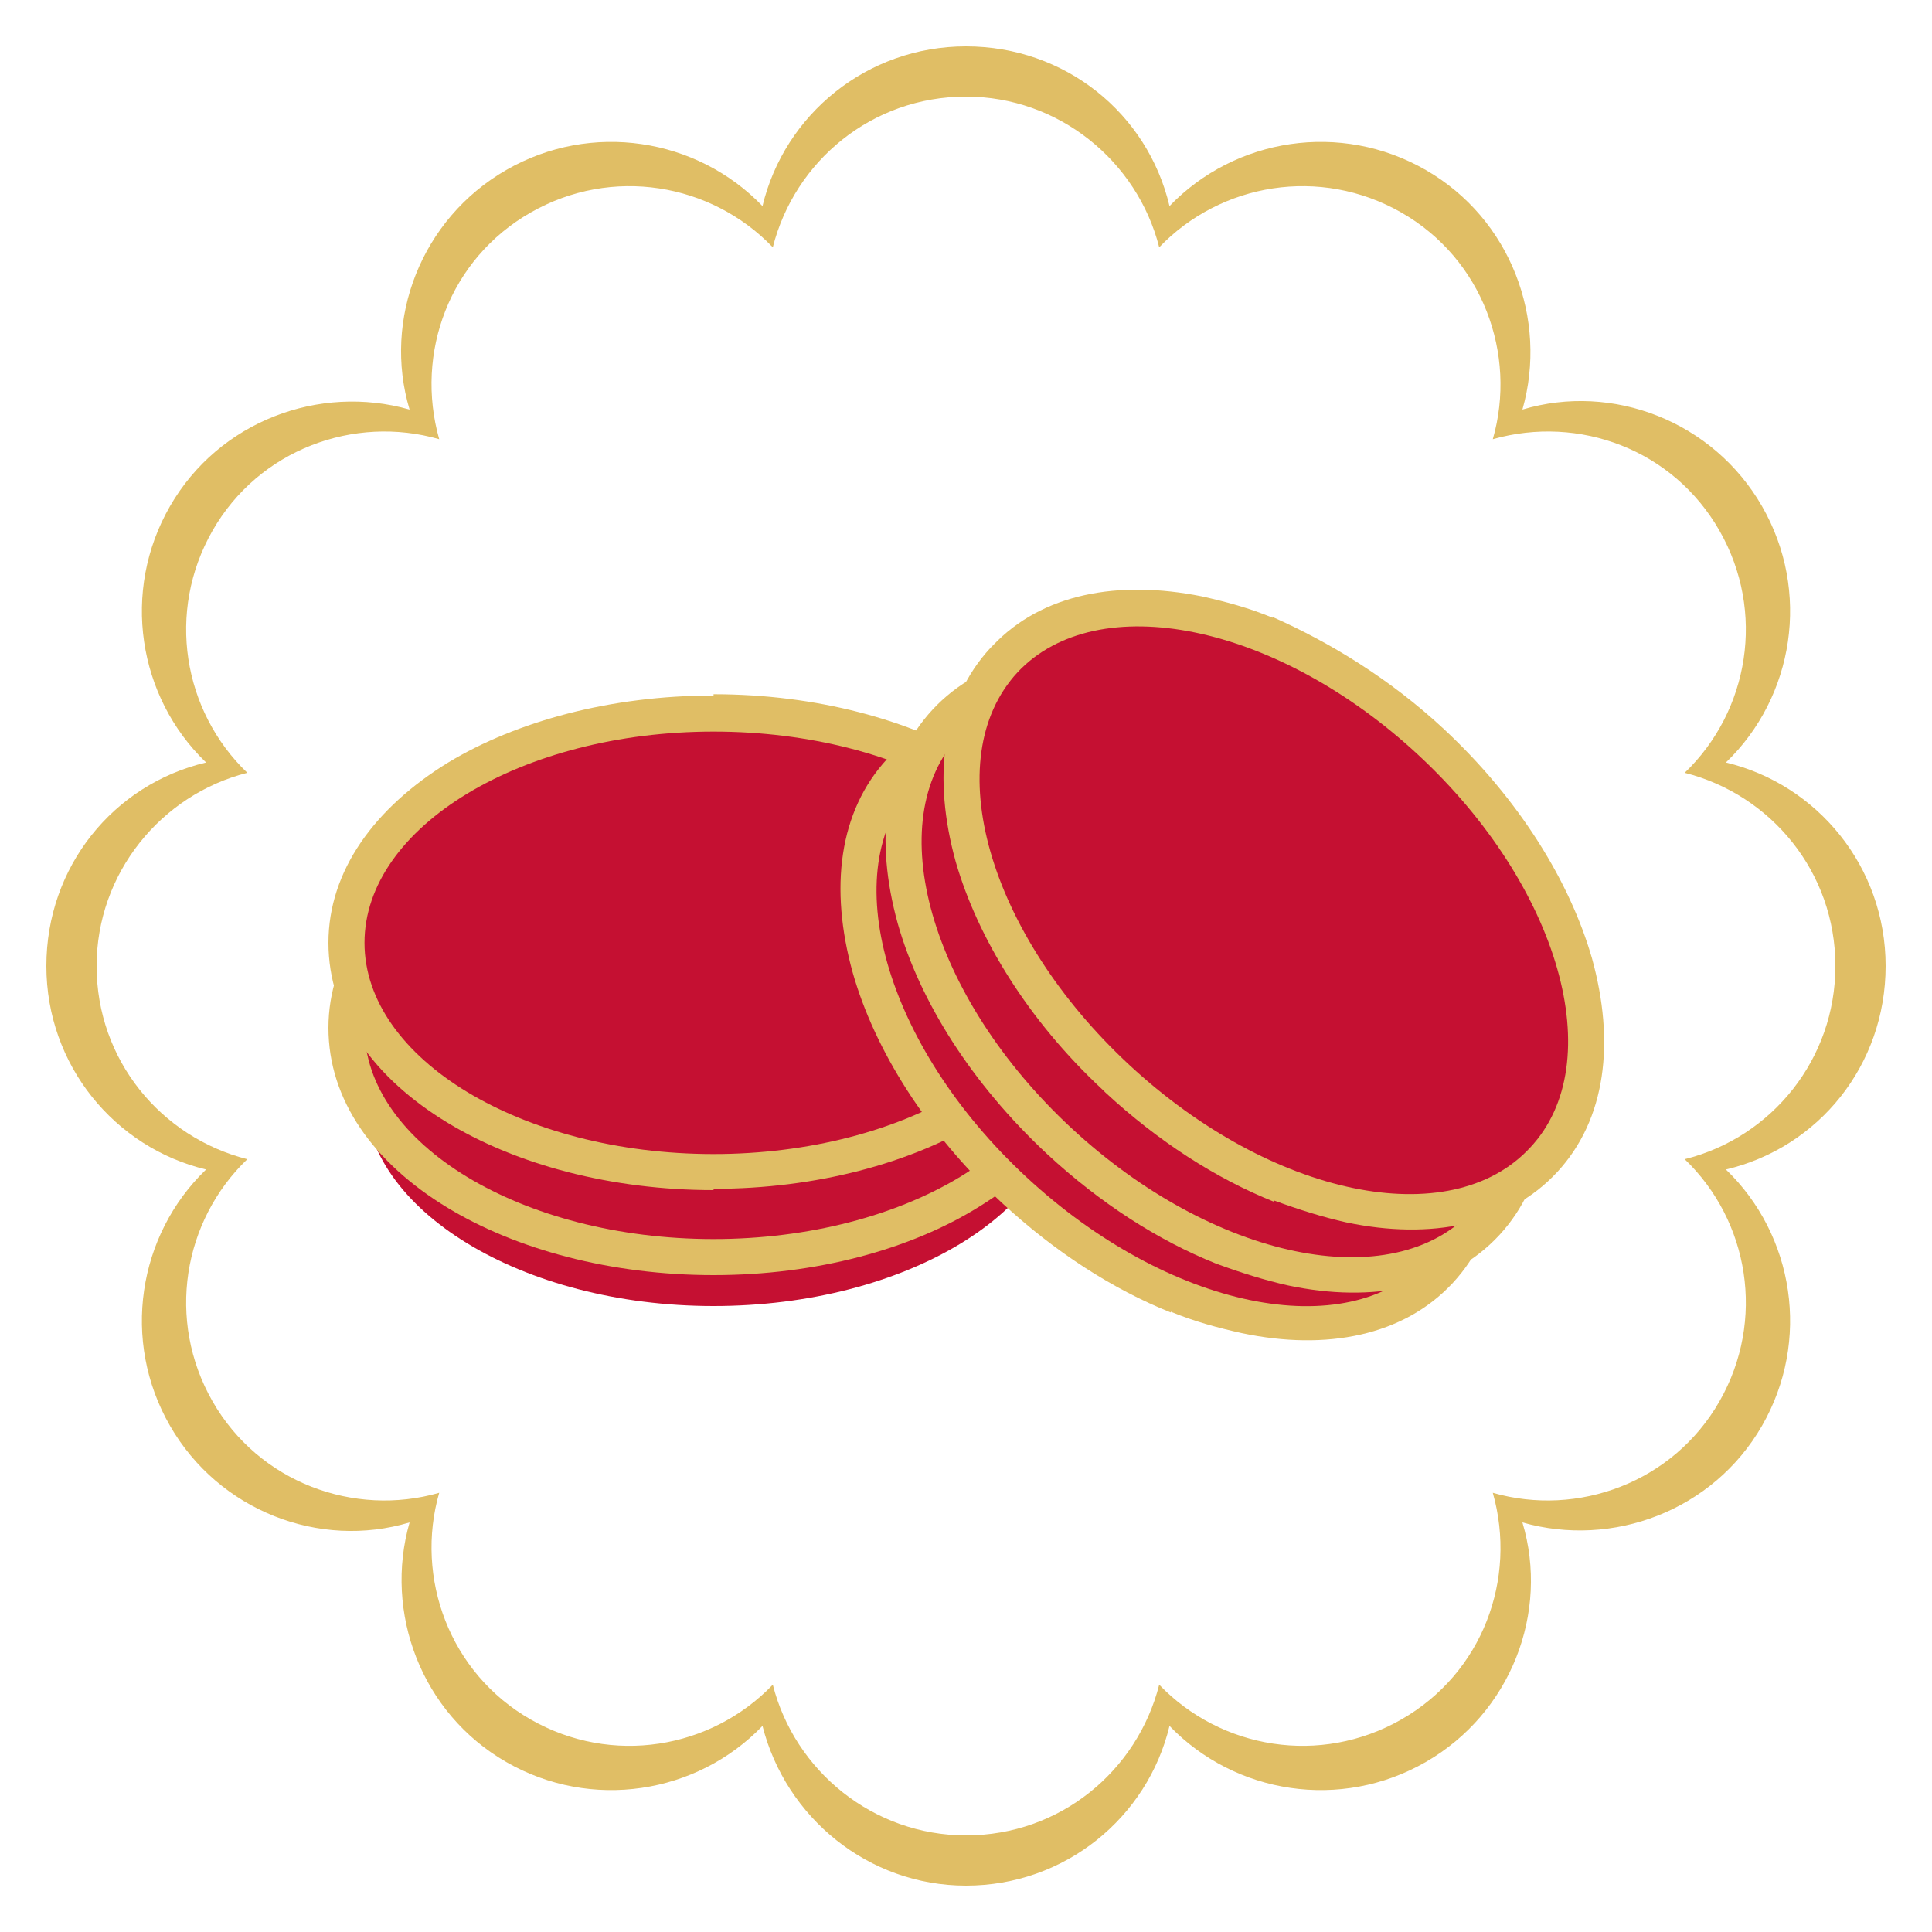
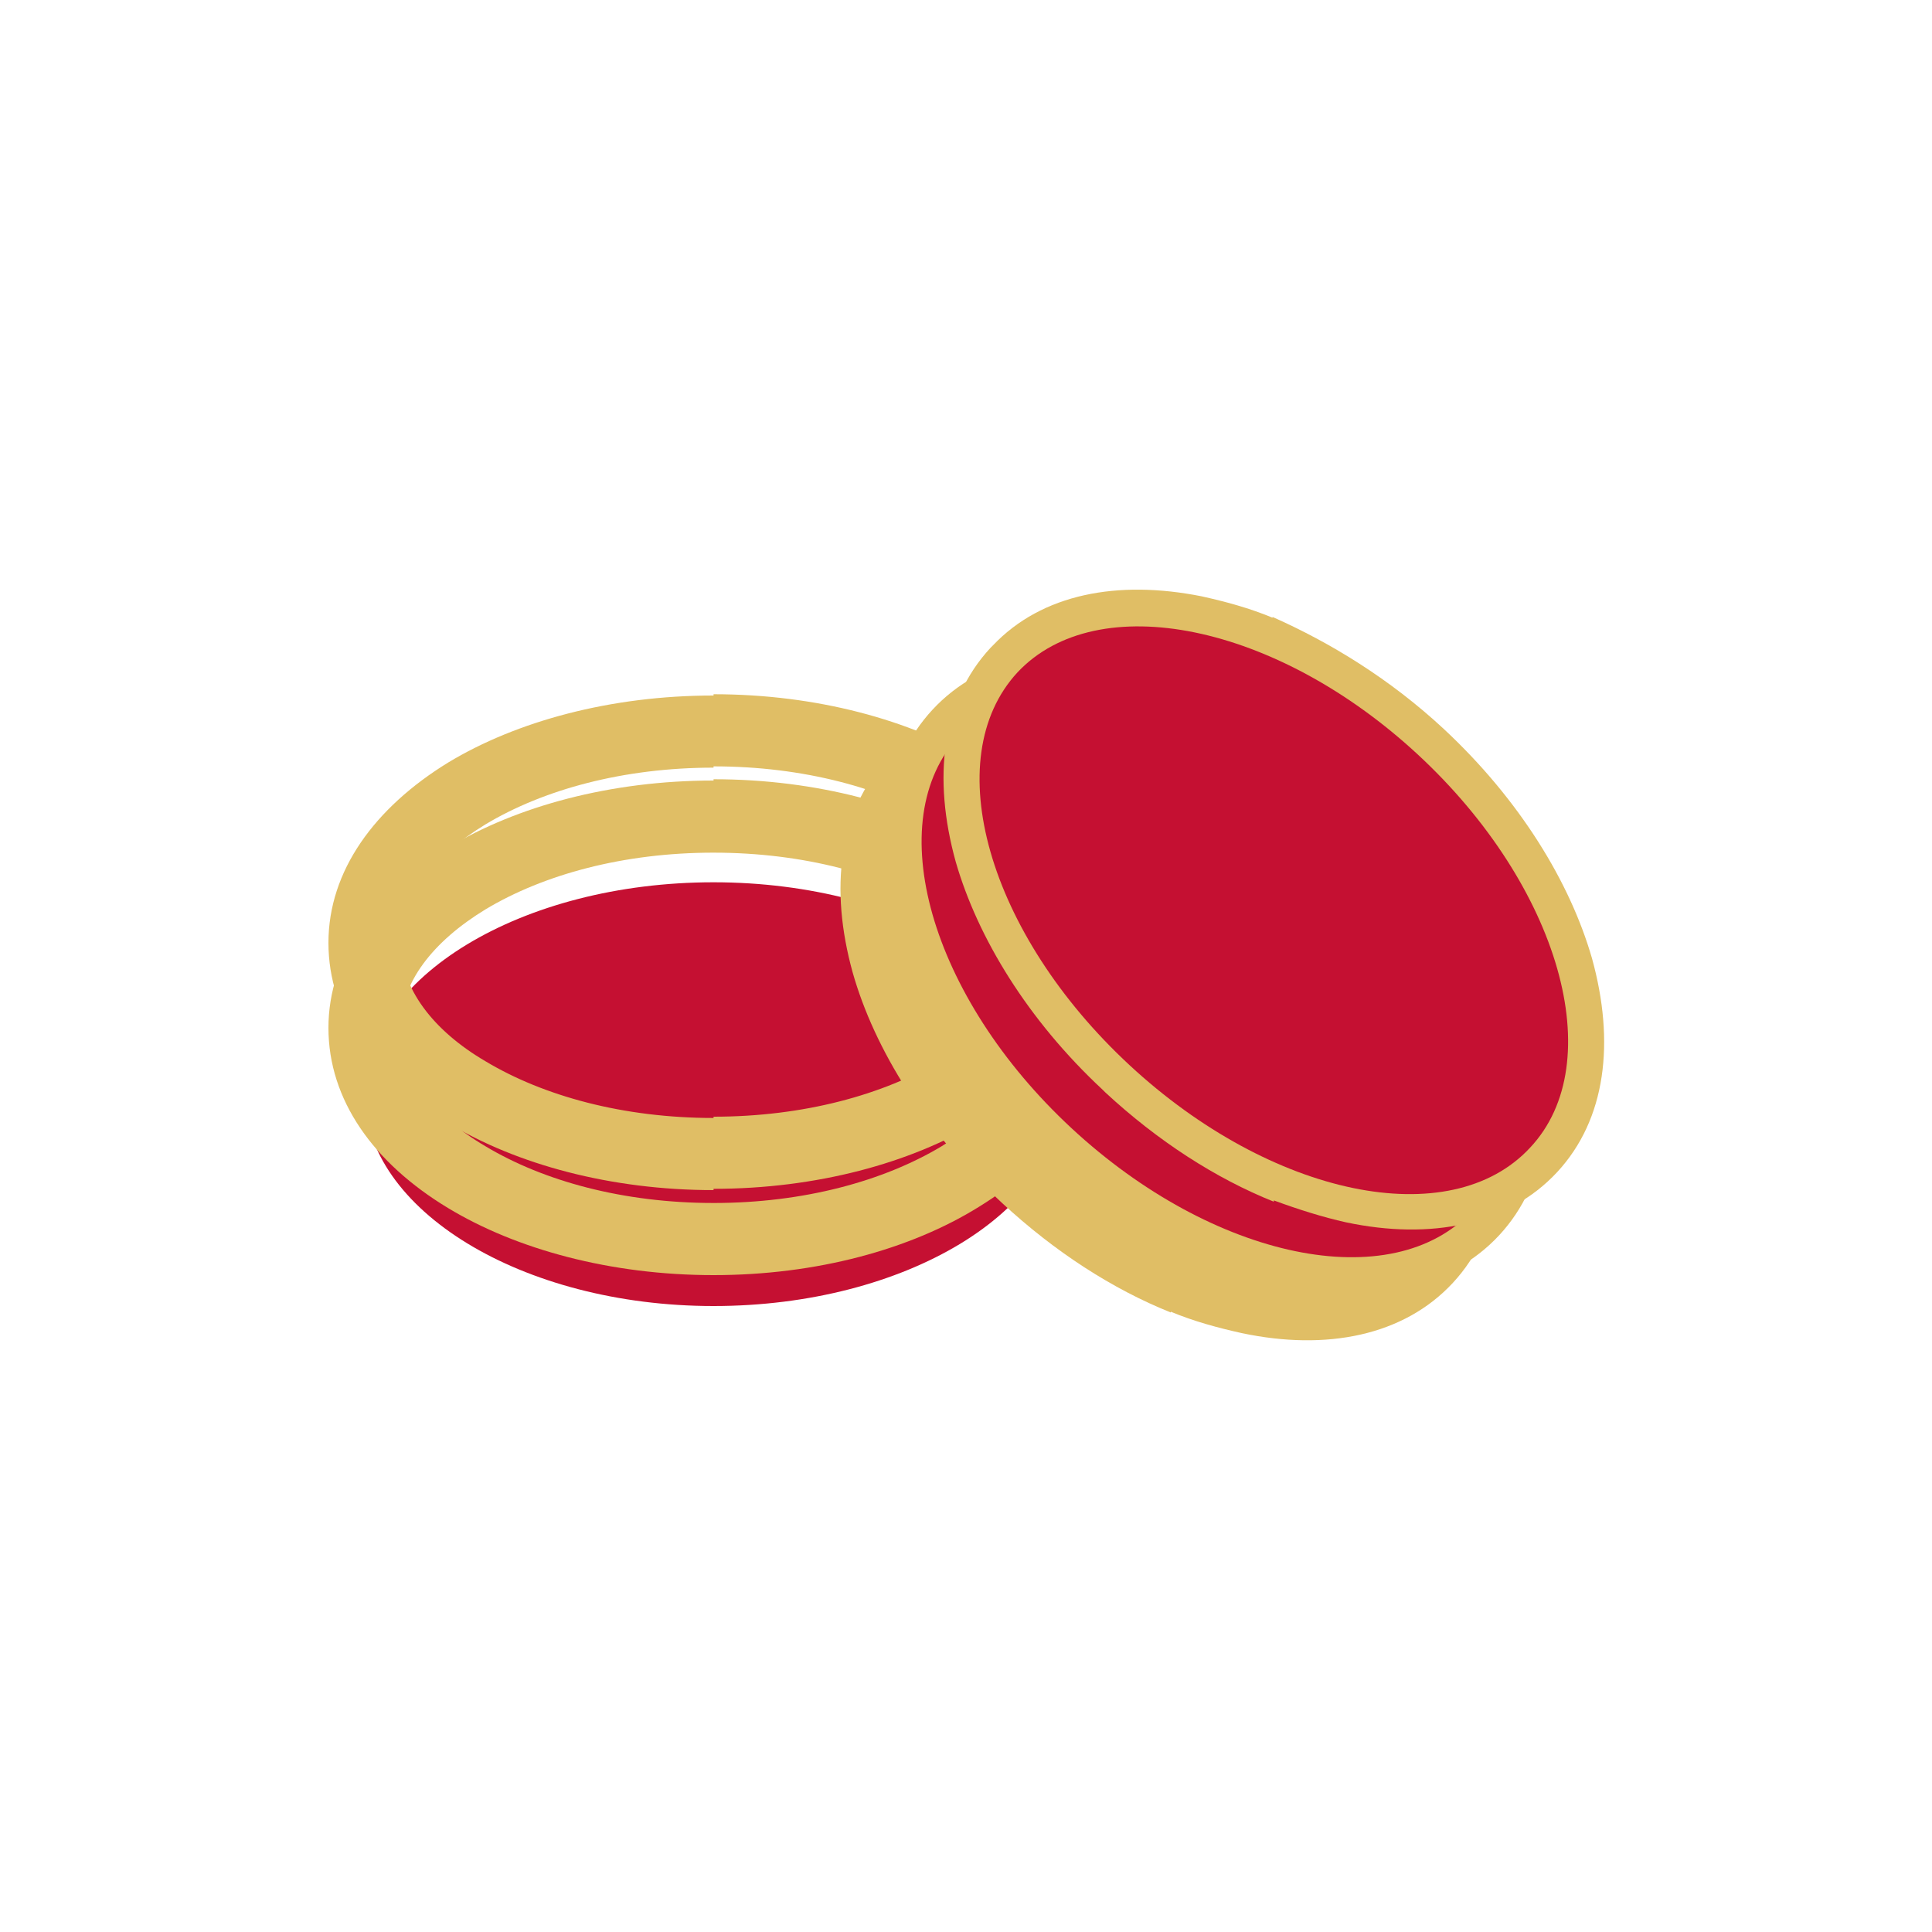
<svg xmlns="http://www.w3.org/2000/svg" version="1.1" id="Calque_1" x="0px" y="0px" width="150px" height="150px" viewBox="0 0 150 150" style="enable-background:new 0 0 150 150;" xml:space="preserve">
  <style type="text/css">
	.st0{fill-rule:evenodd;clip-rule:evenodd;fill:#E0BE65;}
	.st1{fill-rule:evenodd;clip-rule:evenodd;fill:#C51032;}
	.st2{fill:#E0BE65;}
</style>
  <g>
-     <path class="st0" d="M146.4,75c0-7.7-5.3-14.1-12.4-15.8c5.3-5.1,6.6-13.3,2.8-19.9c-3.8-6.6-11.6-9.6-18.6-7.5   c2-7-0.9-14.8-7.5-18.6c-6.6-3.8-14.8-2.5-19.9,2.8C89.1,8.8,82.7,3.6,75,3.6c-7.7,0-14.1,5.3-15.8,12.4   c-5.1-5.3-13.3-6.6-19.9-2.8c-6.6,3.8-9.6,11.6-7.5,18.6c-7-2-14.8,0.9-18.6,7.5c-3.8,6.6-2.5,14.8,2.8,19.9   C8.8,60.9,3.6,67.3,3.6,75c0,7.7,5.3,14.1,12.4,15.8c-5.3,5.1-6.6,13.3-2.8,19.9c3.8,6.6,11.6,9.6,18.6,7.5c-2,7,0.9,14.8,7.5,18.6   c6.6,3.8,14.8,2.5,19.9-2.8c1.8,7.1,8.2,12.4,15.8,12.4c7.7,0,14.1-5.3,15.8-12.4c5.1,5.3,13.3,6.6,19.9,2.8   c6.6-3.8,9.6-11.6,7.5-18.6c7,2,14.8-0.9,18.6-7.5c3.8-6.6,2.5-14.8-2.8-19.9C141.2,89.1,146.4,82.7,146.4,75z M130.8,90   c5,4.8,6.3,12.5,2.7,18.8c-3.6,6.3-11,9-17.6,7.1c1.9,6.7-0.8,14-7.1,17.6c-6.3,3.6-14,2.3-18.8-2.7c-1.7,6.7-7.7,11.7-15,11.7   c-7.2,0-13.3-5-15-11.7c-4.8,5-12.5,6.3-18.8,2.7c-6.3-3.6-9-11-7.1-17.6c-6.6,1.9-14-0.8-17.6-7.1c-3.6-6.3-2.3-14,2.7-18.8   c-6.7-1.7-11.7-7.7-11.7-15c0-7.2,5-13.3,11.7-15c-5-4.8-6.3-12.5-2.7-18.8c3.6-6.3,11-9,17.6-7.1c-1.9-6.7,0.8-14,7.1-17.6   c6.3-3.6,14-2.3,18.8,2.7c1.7-6.7,7.7-11.7,15-11.7c7.2,0,13.3,5,15,11.7c4.8-5,12.5-6.3,18.8-2.7c6.3,3.6,9,11,7.1,17.6   c6.7-1.9,14,0.8,17.6,7.1c3.6,6.3,2.3,14-2.7,18.8c6.7,1.7,11.7,7.7,11.7,15C142.5,82.2,137.6,88.3,130.8,90z" />
    <g>
      <g>
        <path class="st1" d="M55.4,101.4c14.9,0,27.1-7.4,27.1-16.4S70.4,68.5,55.4,68.5c-14.9,0-27.1,7.4-27.1,16.4     S40.5,101.4,55.4,101.4z" />
        <path class="st2" d="M55.4,60.5c8,0,15.3,2,20.6,5.2c5.8,3.5,9.3,8.4,9.3,14c0,5.6-3.6,10.5-9.3,14C70.7,97,63.4,99,55.4,99v-5.6     c7,0,13.2-1.7,17.7-4.4c4.1-2.5,6.6-5.7,6.6-9.2c0-3.5-2.5-6.8-6.6-9.2c-4.5-2.7-10.7-4.4-17.7-4.4V60.5z M55.4,99     c-8,0-15.3-2-20.6-5.2c-5.8-3.5-9.3-8.4-9.3-14c0-5.6,3.6-10.5,9.3-14c5.3-3.2,12.6-5.2,20.6-5.2v5.6c-7,0-13.2,1.7-17.7,4.4     c-4.1,2.5-6.6,5.7-6.6,9.2c0,3.5,2.5,6.8,6.6,9.2c4.5,2.7,10.7,4.4,17.7,4.4V99z" />
-         <path class="st1" d="M55.4,96.2c14.9,0,27.1-7.4,27.1-16.4c0-9.1-12.2-16.4-27.1-16.4c-14.9,0-27.1,7.4-27.1,16.4     C28.3,88.8,40.5,96.2,55.4,96.2z" />
        <path class="st2" d="M55.4,53.9c8,0,15.3,2,20.6,5.2c5.8,3.5,9.3,8.4,9.3,14c0,5.6-3.6,10.5-9.3,14c-5.3,3.2-12.6,5.2-20.6,5.2     v-5.6c7,0,13.2-1.7,17.7-4.4c4.1-2.5,6.6-5.7,6.6-9.2c0-3.5-2.5-6.8-6.6-9.2c-4.5-2.7-10.7-4.4-17.7-4.4V53.9z M55.4,92.4     c-8,0-15.3-2-20.6-5.2c-5.8-3.5-9.3-8.4-9.3-14c0-5.6,3.6-10.5,9.3-14c5.3-3.2,12.6-5.2,20.6-5.2v5.6c-7,0-13.2,1.7-17.7,4.4     c-4.1,2.5-6.6,5.7-6.6,9.2c0,3.5,2.5,6.8,6.6,9.2c4.5,2.7,10.7,4.4,17.7,4.4V92.4z" />
-         <path class="st1" d="M55.4,89.6c14.9,0,27.1-7.4,27.1-16.4c0-9.1-12.2-16.4-27.1-16.4c-14.9,0-27.1,7.4-27.1,16.4     C28.3,82.2,40.5,89.6,55.4,89.6z" />
      </g>
      <g>
        <path class="st2" d="M104,65.2L104,65.2L104,65.2L104,65.2l0.1,0.1c5.8,5.4,9.7,11.8,11.4,17.7c1.8,6.5,1.1,12.5-2.7,16.6     c-3.8,4.1-9.8,5.3-16.4,3.9c-1.8-0.4-3.7-0.9-5.6-1.7v-6.2c2.3,1.1,4.5,1.9,6.7,2.4c4.7,1,8.7,0.3,11.1-2.3     c2.4-2.5,2.7-6.7,1.4-11.2c-1.4-5-4.8-10.5-9.9-15.2c-0.1-0.1-0.1-0.1-0.2-0.2l0,0l0,0c-2.9-2.7-6.1-4.9-9.2-6.4v-6.1     C95.3,58.5,99.9,61.4,104,65.2L104,65.2z M90.9,101.9c-4.5-1.8-9-4.7-13.1-8.5l0,0c-5.9-5.5-9.9-11.9-11.6-17.9     c-1.8-6.5-1.1-12.5,2.7-16.6l0,0l0.1-0.1l0,0v0l0.1-0.1c3.8-4,9.7-5.1,16.2-3.8c1.8,0.4,3.7,1,5.6,1.7v6.1     c-2.3-1.1-4.5-1.9-6.7-2.4c-4.6-1-8.6-0.3-11,2.2c-0.1,0.1-0.1,0.1-0.2,0.2l0,0l0,0c-2.3,2.6-2.7,6.6-1.4,11.2     c1.4,5.1,4.9,10.6,10,15.3l0,0c3,2.8,6.1,4.9,9.3,6.5V101.9z" />
-         <path class="st1" d="M102.1,67.3c11,10.2,14.9,23.9,8.7,30.5c-6.2,6.7-20.1,3.8-31.1-6.4c-11-10.2-14.9-23.9-8.7-30.5     C77.2,54.2,91.1,57.1,102.1,67.3z" />
        <path class="st2" d="M107.6,61.5L107.6,61.5L107.6,61.5c5.9,5.5,9.8,11.9,11.5,17.8c1.8,6.5,1.1,12.5-2.7,16.6     c-3.8,4.1-9.8,5.3-16.4,3.9c-1.8-0.4-3.7-1-5.6-1.7V92c2.3,1.1,4.5,1.9,6.7,2.4c4.7,1,8.7,0.3,11.1-2.3c2.4-2.5,2.7-6.7,1.4-11.2     c-1.4-5-4.8-10.5-9.9-15.2c-0.1-0.1-0.1-0.1-0.2-0.2l0,0l0,0l0,0c-2.9-2.7-6.1-4.9-9.2-6.4v-6.2C98.9,54.7,103.4,57.6,107.6,61.5     L107.6,61.5L107.6,61.5L107.6,61.5L107.6,61.5z M94.4,98.1c-4.5-1.8-9-4.7-13.1-8.5c-5.9-5.5-9.9-11.9-11.6-17.9     c-1.8-6.5-1.1-12.5,2.7-16.6c3.8-4.1,9.8-5.3,16.4-3.9c1.8,0.4,3.7,1,5.6,1.7v6.2c-2.3-1.1-4.5-1.9-6.7-2.4     c-4.7-1-8.7-0.3-11.1,2.3c-2.4,2.5-2.7,6.7-1.4,11.2c1.4,5.1,4.9,10.6,10,15.3c3,2.8,6.1,4.9,9.3,6.5V98.1z" />
        <path class="st1" d="M105.6,63.5c11,10.2,14.9,23.9,8.7,30.5c-6.2,6.7-20.1,3.8-31.1-6.4c-11-10.2-14.9-23.9-8.7-30.5     C80.7,50.4,94.6,53.3,105.6,63.5z" />
        <path class="st2" d="M112.1,56.6L112.1,56.6L112.1,56.6c5.9,5.5,9.8,11.9,11.5,17.8c1.8,6.5,1.1,12.5-2.7,16.6     c-3.8,4.1-9.8,5.3-16.4,3.9c-1.8-0.4-3.7-1-5.6-1.7v-6.2c2.3,1.1,4.5,1.9,6.7,2.4c4.7,1,8.7,0.3,11.1-2.3     c2.4-2.5,2.7-6.7,1.4-11.2c-1.4-5-4.8-10.5-9.9-15.2c-0.1-0.1-0.1-0.1-0.2-0.2l0,0l0,0c-2.9-2.7-6.1-4.9-9.2-6.4v-6.2     C103.3,49.9,107.9,52.7,112.1,56.6L112.1,56.6L112.1,56.6L112.1,56.6z M98.9,93.3c-4.5-1.8-9-4.7-13.1-8.5l0,0l-0.1-0.1l0,0v0     l-0.1-0.1c-5.8-5.4-9.7-11.8-11.4-17.7c-1.8-6.5-1.1-12.5,2.7-16.6l0,0l0.1-0.1l0,0v0l0.1-0.1c3.8-4,9.7-5.1,16.2-3.8     c1.8,0.4,3.7,0.9,5.6,1.7v6.2c-2.3-1.1-4.5-1.9-6.7-2.4c-4.6-1-8.6-0.3-11,2.2c-0.1,0.1-0.1,0.1-0.2,0.2v0l0,0     c-2.3,2.6-2.7,6.6-1.4,11.2c1.4,5,4.8,10.5,9.9,15.2c0.1,0.1,0.1,0.1,0.2,0.2l0,0l0,0c2.9,2.7,6.1,4.9,9.2,6.4V93.3z" />
        <path class="st1" d="M110.1,58.6c11,10.2,14.9,23.9,8.7,30.5c-6.2,6.7-20.1,3.8-31.1-6.4S72.8,58.9,79,52.2     C85.2,45.6,99.1,48.4,110.1,58.6z" />
      </g>
    </g>
  </g>
</svg>